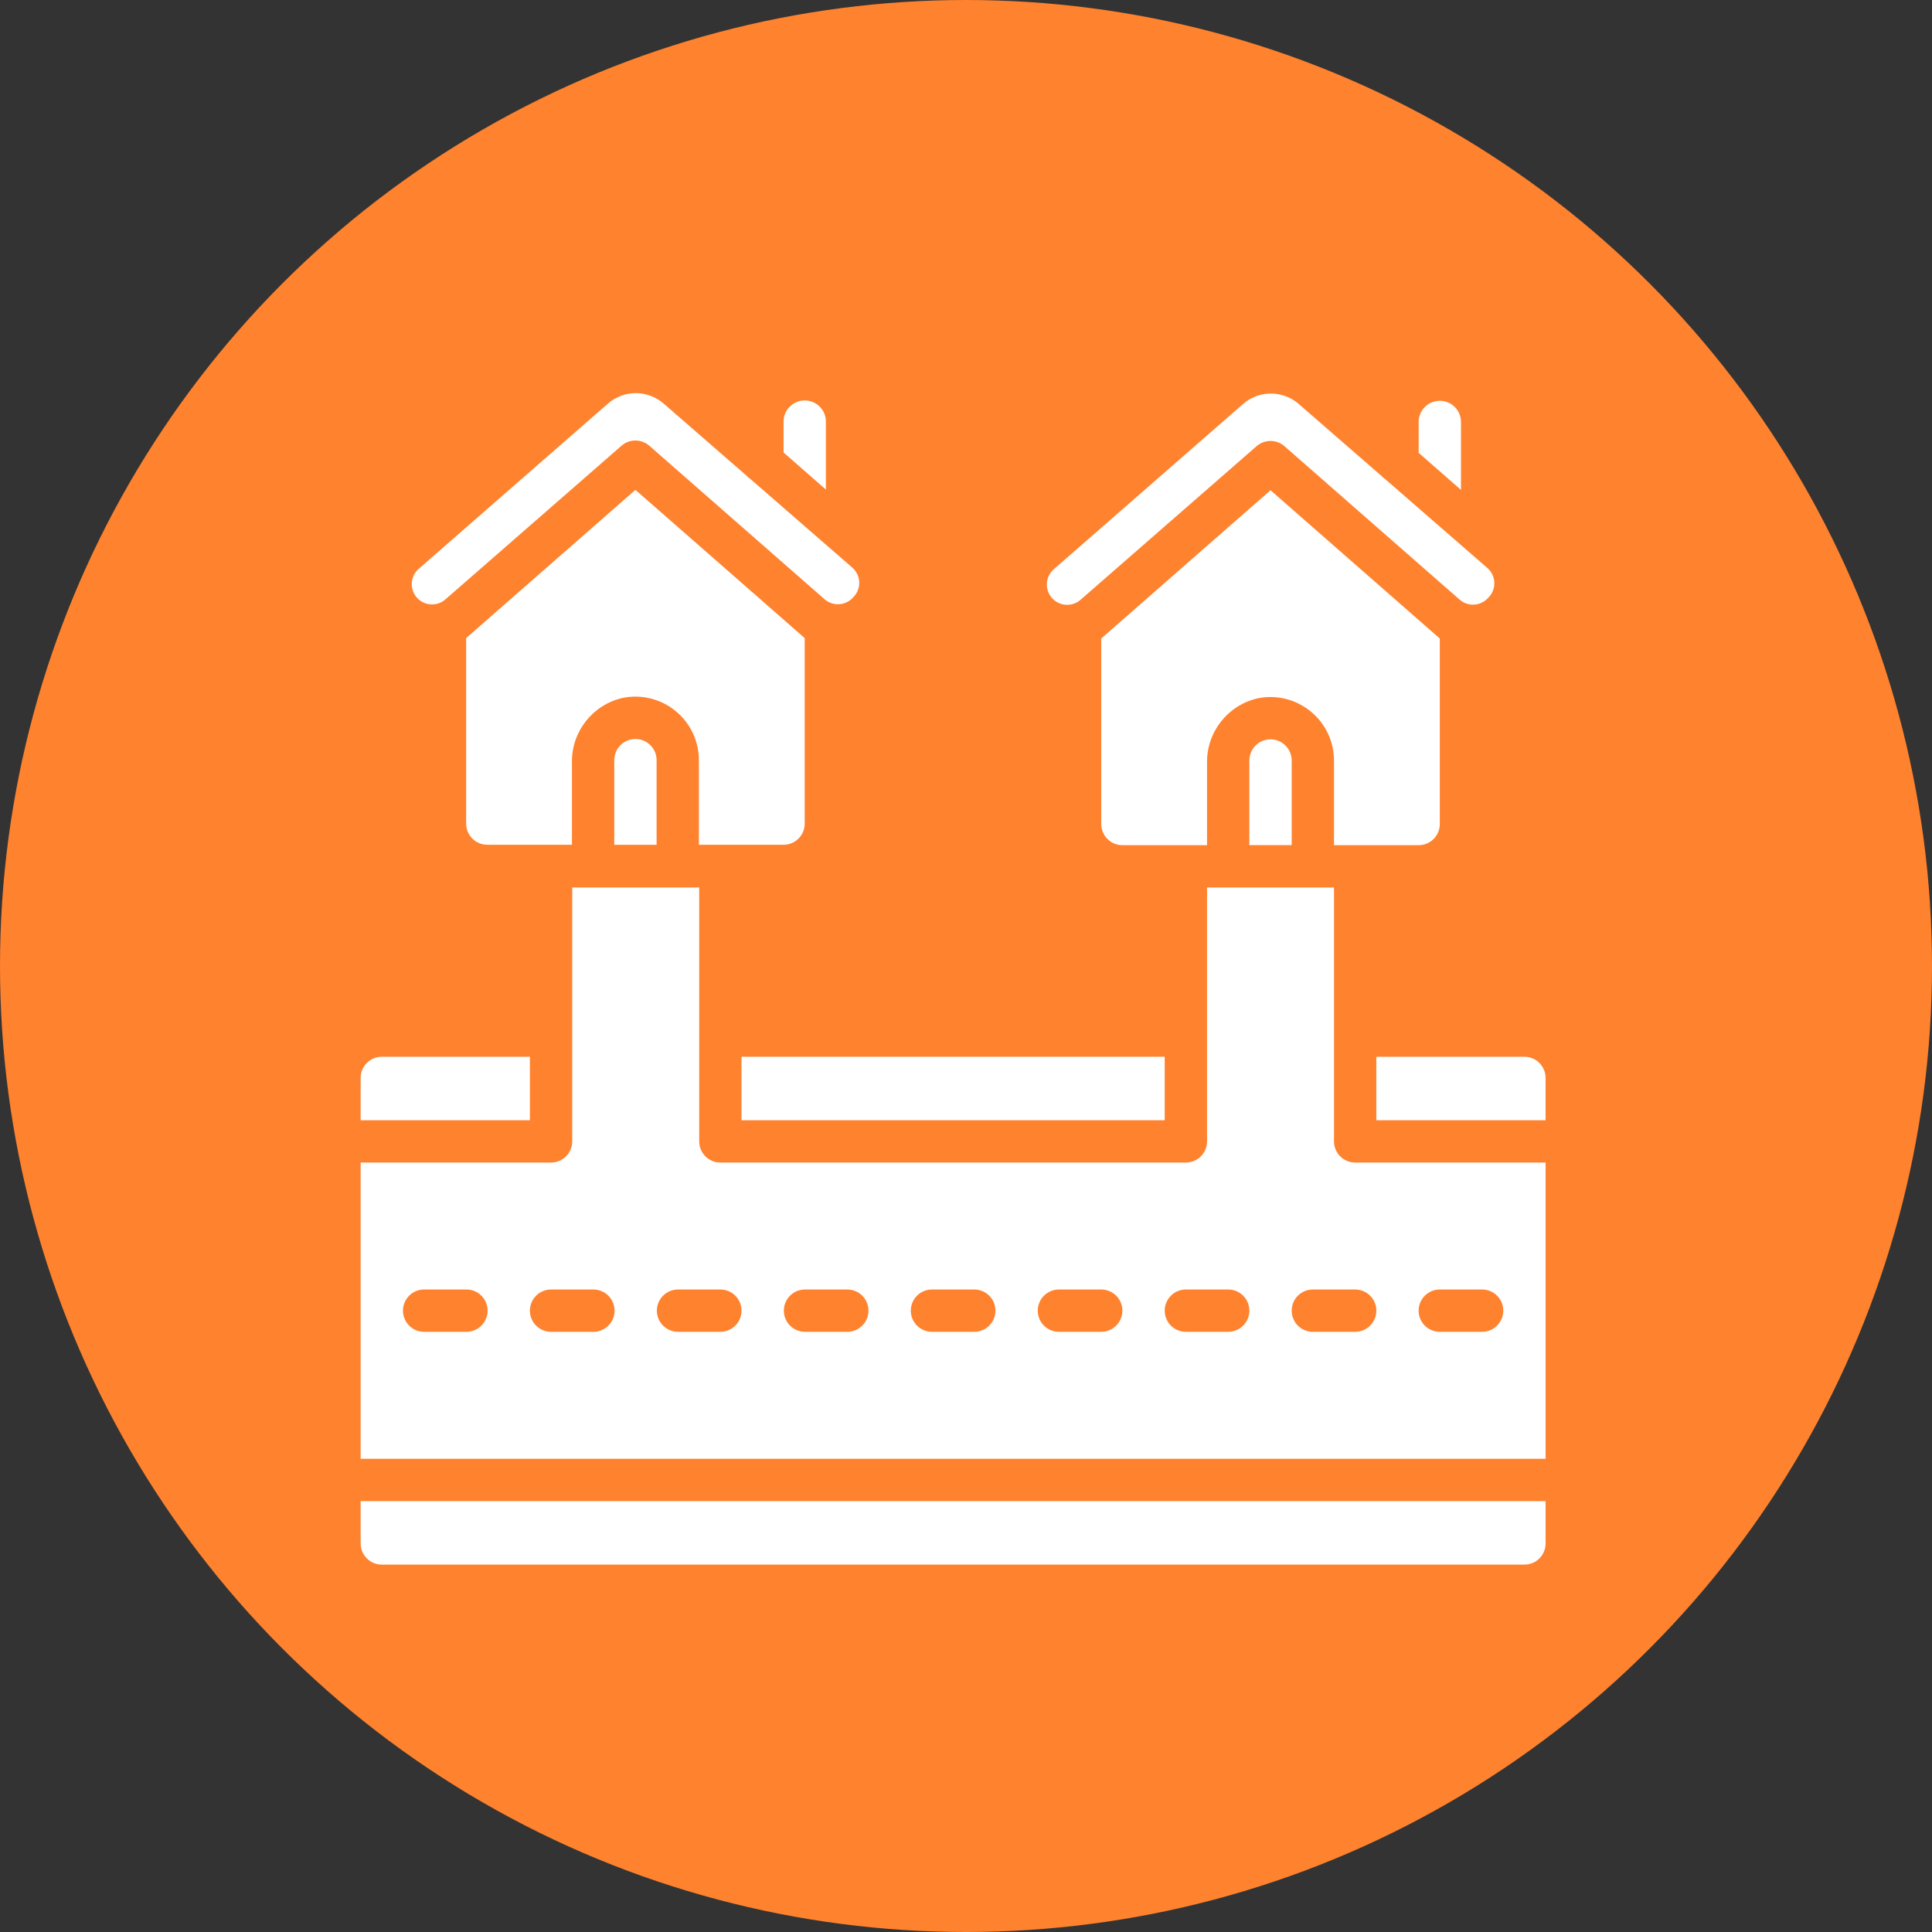
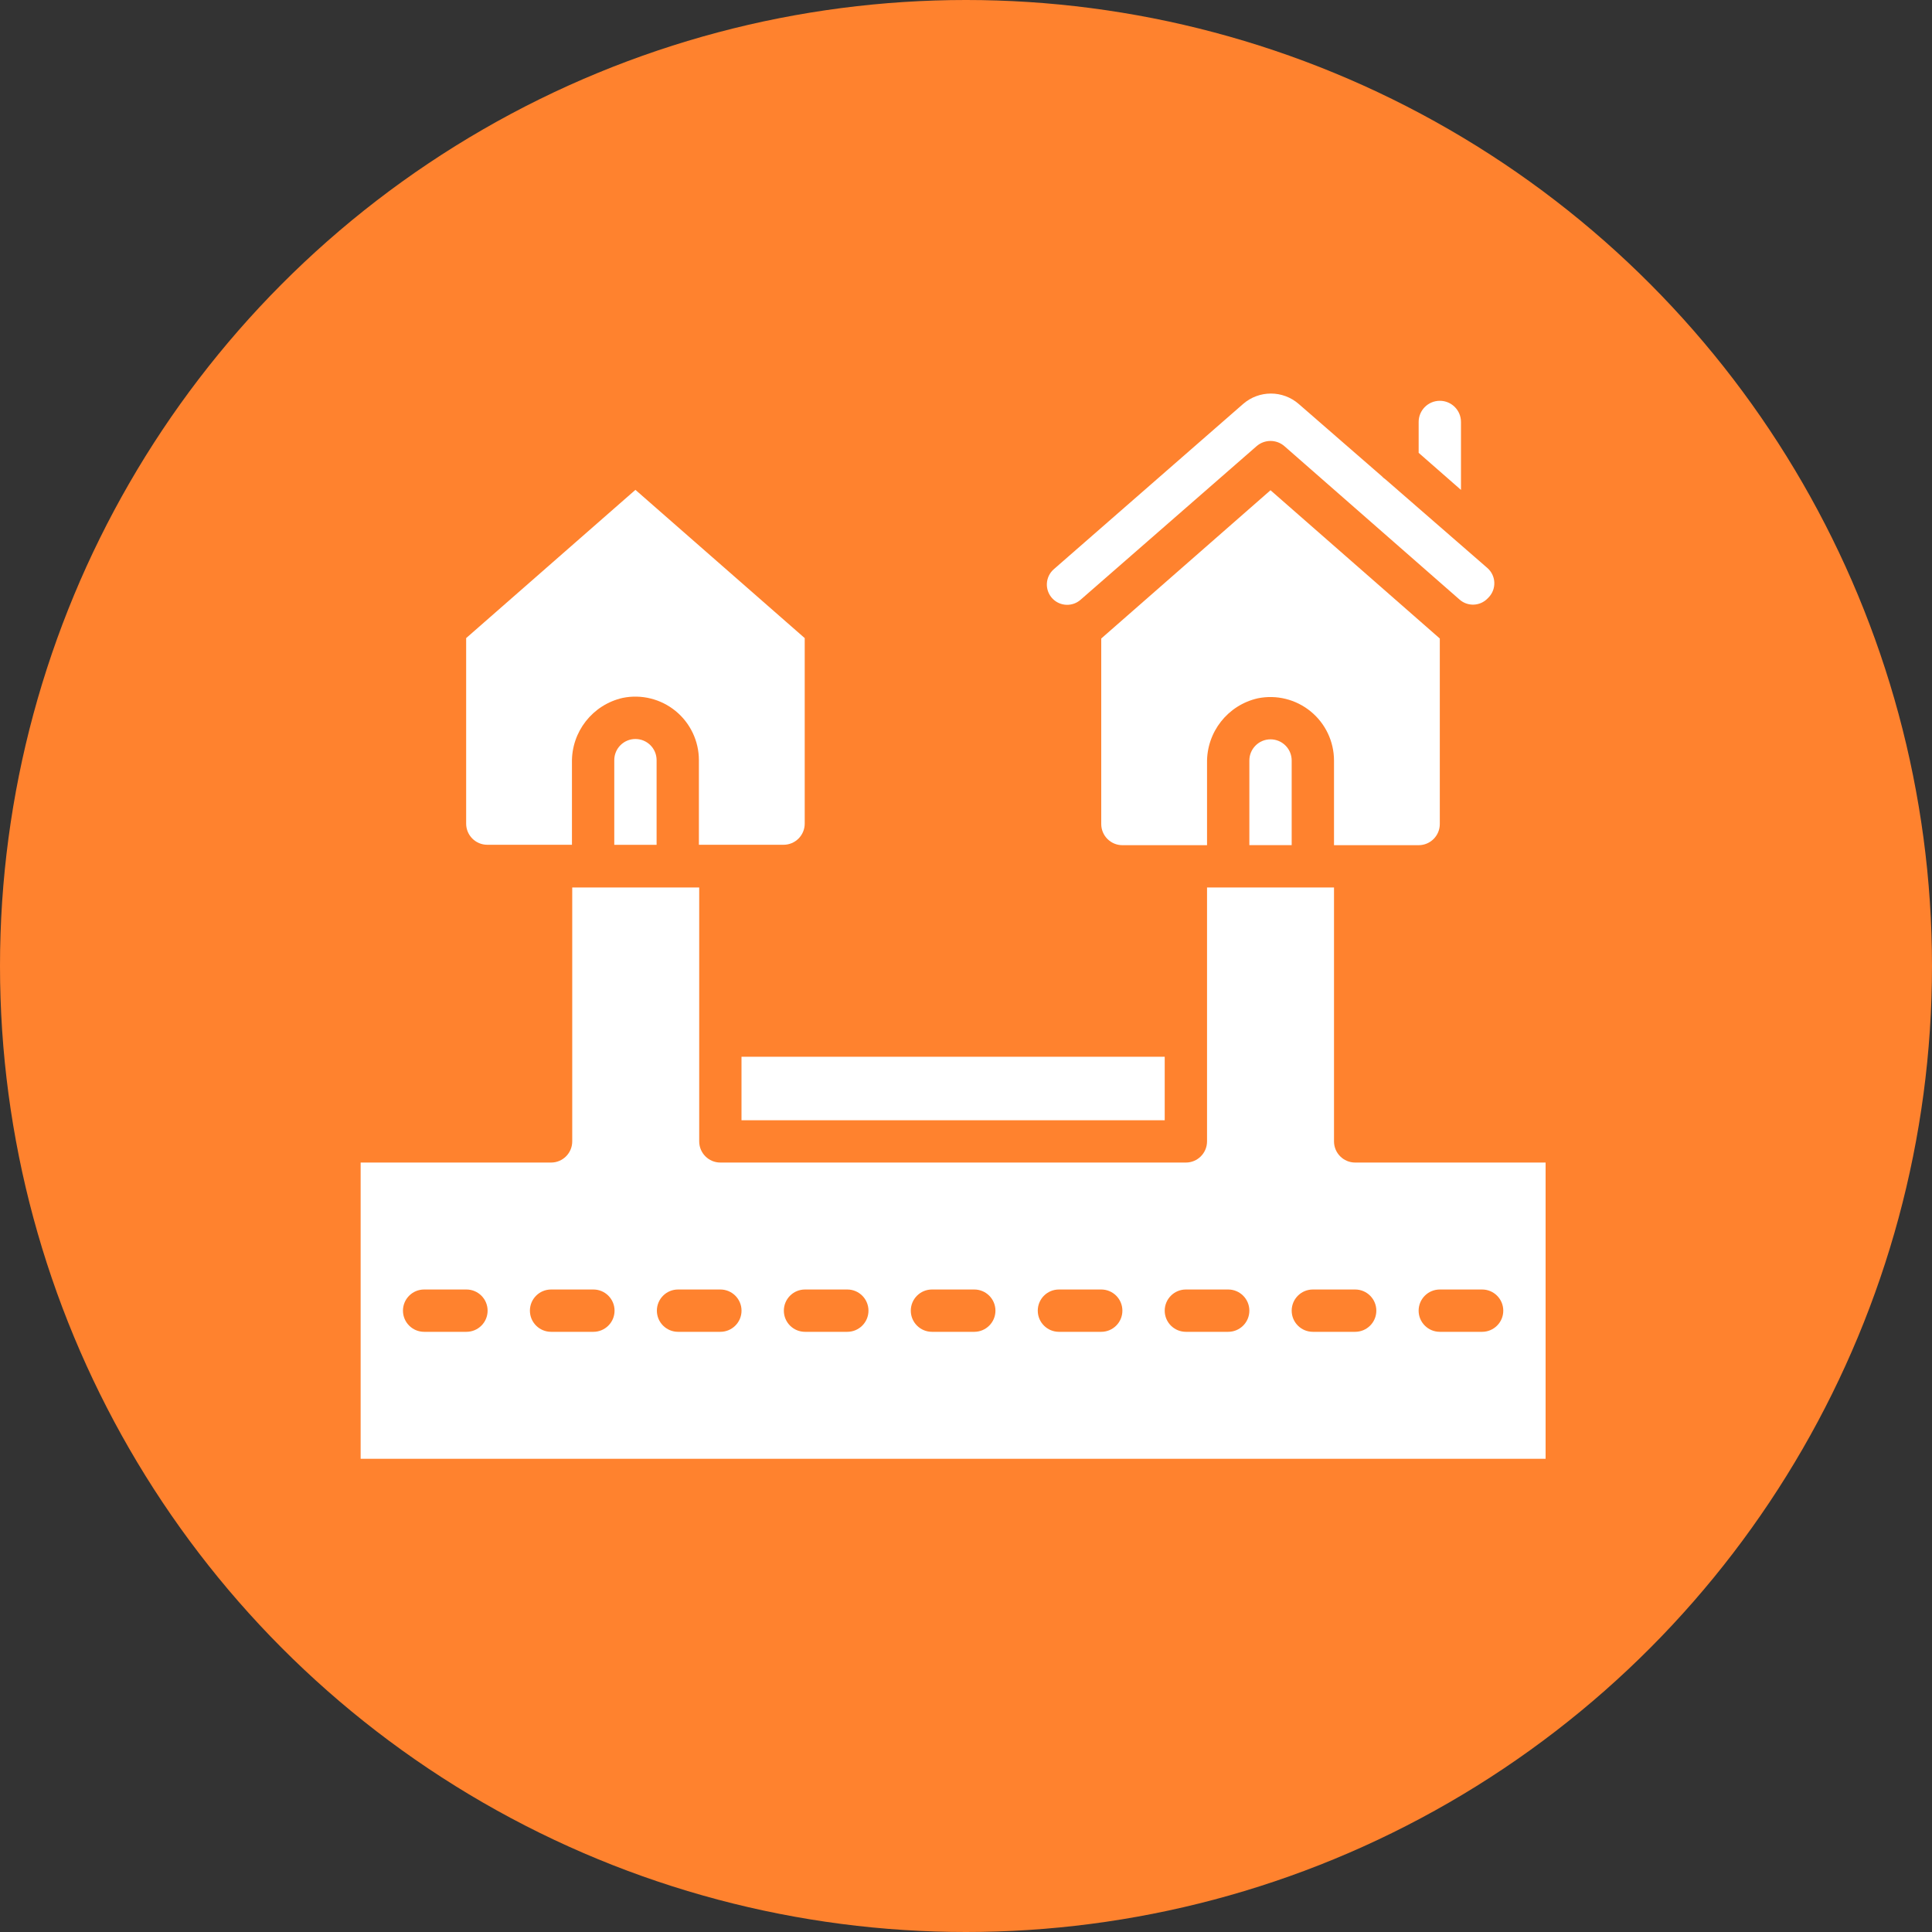
<svg xmlns="http://www.w3.org/2000/svg" width="75" height="75" viewBox="0 0 75 75" fill="none">
  <rect x="0" y="0" width="75" height="75" fill="#333333" stroke="none" />
  <circle cx="37.5" cy="37.5" r="37.5" fill="#FF822E" />
  <g clip-path="url(#clip0_864_34)">
    <path d="M28.785 41.023H45.214V43.488H28.785V41.023Z" fill="white" />
-     <path d="M20.571 41.023H14.821C14.368 41.023 14 41.391 14 41.845V43.488H20.571V41.023Z" fill="white" />
-     <path d="M14.821 60.738H59.179C59.632 60.738 60 60.37 60 59.916V58.273H14V59.916C14 60.37 14.368 60.738 14.821 60.738Z" fill="white" />
    <path d="M48.5 29.523V32.808H50.143V29.523C50.143 29.069 49.775 28.701 49.321 28.701C48.868 28.701 48.5 29.069 48.5 29.523Z" fill="white" />
    <path d="M55.894 15.559C55.44 15.559 55.072 15.926 55.072 16.38V17.579L56.715 19.018V16.38C56.715 15.926 56.347 15.559 55.894 15.559Z" fill="white" />
    <path d="M55.893 31.988V24.787L49.321 19.031L42.75 24.787V31.988C42.75 32.442 43.118 32.81 43.571 32.81H46.857V29.621C46.836 28.422 47.659 27.372 48.829 27.108C49.554 26.961 50.306 27.148 50.879 27.616C51.452 28.084 51.785 28.784 51.786 29.524V32.81H55.071C55.525 32.81 55.893 32.442 55.893 31.988Z" fill="white" />
    <path d="M57.748 23.232L57.788 23.191C57.939 23.036 58.018 22.825 58.009 22.609C58 22.393 57.902 22.191 57.739 22.049L53.78 18.606C53.726 18.57 53.677 18.527 53.634 18.48L50.416 15.682C49.797 15.143 48.876 15.143 48.257 15.682L40.909 22.097C40.745 22.24 40.647 22.445 40.639 22.663C40.631 22.881 40.714 23.092 40.868 23.247C41.161 23.541 41.632 23.558 41.945 23.285L48.78 17.321C49.09 17.05 49.553 17.05 49.862 17.321L56.662 23.277C56.978 23.554 57.456 23.534 57.748 23.232Z" fill="white" />
    <path d="M51.786 44.308V34.451H46.857V44.308C46.857 44.762 46.489 45.13 46.036 45.13H27.964C27.511 45.13 27.143 44.762 27.143 44.308V34.451H22.214V44.308C22.214 44.762 21.847 45.13 21.393 45.13H14V56.63H60V45.13H52.607C52.154 45.13 51.786 44.762 51.786 44.308ZM18.107 51.701H16.464C16.011 51.701 15.643 51.333 15.643 50.88C15.643 50.426 16.011 50.058 16.464 50.058H18.107C18.561 50.058 18.929 50.426 18.929 50.88C18.929 51.333 18.561 51.701 18.107 51.701ZM23.036 51.701H21.393C20.939 51.701 20.571 51.333 20.571 50.88C20.571 50.426 20.939 50.058 21.393 50.058H23.036C23.489 50.058 23.857 50.426 23.857 50.88C23.857 51.333 23.489 51.701 23.036 51.701ZM27.964 51.701H26.321C25.868 51.701 25.5 51.333 25.5 50.88C25.5 50.426 25.868 50.058 26.321 50.058H27.964C28.418 50.058 28.786 50.426 28.786 50.88C28.786 51.333 28.418 51.701 27.964 51.701ZM32.893 51.701H31.25C30.796 51.701 30.429 51.333 30.429 50.88C30.429 50.426 30.796 50.058 31.25 50.058H32.893C33.346 50.058 33.714 50.426 33.714 50.88C33.714 51.333 33.346 51.701 32.893 51.701ZM37.821 51.701H36.179C35.725 51.701 35.357 51.333 35.357 50.88C35.357 50.426 35.725 50.058 36.179 50.058H37.821C38.275 50.058 38.643 50.426 38.643 50.88C38.643 51.333 38.275 51.701 37.821 51.701ZM42.75 51.701H41.107C40.654 51.701 40.286 51.333 40.286 50.88C40.286 50.426 40.653 50.058 41.107 50.058H42.75C43.204 50.058 43.571 50.426 43.571 50.88C43.571 51.333 43.204 51.701 42.75 51.701ZM47.679 51.701H46.036C45.582 51.701 45.214 51.333 45.214 50.88C45.214 50.426 45.582 50.058 46.036 50.058H47.679C48.132 50.058 48.5 50.426 48.5 50.88C48.5 51.333 48.132 51.701 47.679 51.701ZM55.893 50.058H57.536C57.989 50.058 58.357 50.426 58.357 50.88C58.357 51.333 57.989 51.701 57.536 51.701H55.893C55.439 51.701 55.071 51.333 55.071 50.88C55.071 50.426 55.439 50.058 55.893 50.058ZM53.429 50.88C53.429 51.333 53.061 51.701 52.607 51.701H50.964C50.511 51.701 50.143 51.333 50.143 50.88C50.143 50.426 50.511 50.058 50.964 50.058H52.607C53.061 50.058 53.429 50.426 53.429 50.88Z" fill="white" />
-     <path d="M53.428 41.023V43.488H59.999V41.845C59.999 41.391 59.631 41.023 59.178 41.023H53.428Z" fill="white" />
    <path d="M23.846 29.509V32.795H25.489V29.509C25.489 29.055 25.121 28.688 24.667 28.688C24.213 28.688 23.846 29.055 23.846 29.509Z" fill="white" />
-     <path d="M31.239 15.545C30.786 15.545 30.418 15.913 30.418 16.366V17.566L32.061 19.005V16.366C32.061 15.913 31.693 15.545 31.239 15.545Z" fill="white" />
    <path d="M31.239 31.973V24.771L24.667 19.016L18.096 24.771V31.973C18.096 32.426 18.463 32.794 18.917 32.794H22.203V29.605C22.181 28.406 23.004 27.357 24.174 27.092C24.899 26.945 25.652 27.132 26.225 27.6C26.798 28.068 27.131 28.769 27.131 29.509V32.794H30.417C30.635 32.794 30.844 32.708 30.998 32.554C31.152 32.4 31.239 32.191 31.239 31.973Z" fill="white" />
-     <path d="M33.094 23.217L33.134 23.175C33.285 23.02 33.364 22.809 33.355 22.593C33.346 22.377 33.248 22.175 33.085 22.033L29.125 18.59C29.072 18.554 29.023 18.512 28.979 18.464L25.762 15.666C25.143 15.127 24.222 15.127 23.603 15.666L16.255 22.081C16.09 22.225 15.993 22.43 15.985 22.648C15.977 22.865 16.06 23.077 16.213 23.231C16.506 23.526 16.978 23.542 17.29 23.269L24.125 17.305C24.435 17.033 24.898 17.033 25.208 17.305L32.008 23.261C32.324 23.538 32.802 23.519 33.094 23.217Z" fill="white" />
  </g>
  <defs>
    <clipPath id="clip0_864_34">
      <rect width="46" height="46" fill="white" transform="translate(14 15)" />
    </clipPath>
  </defs>
</svg>